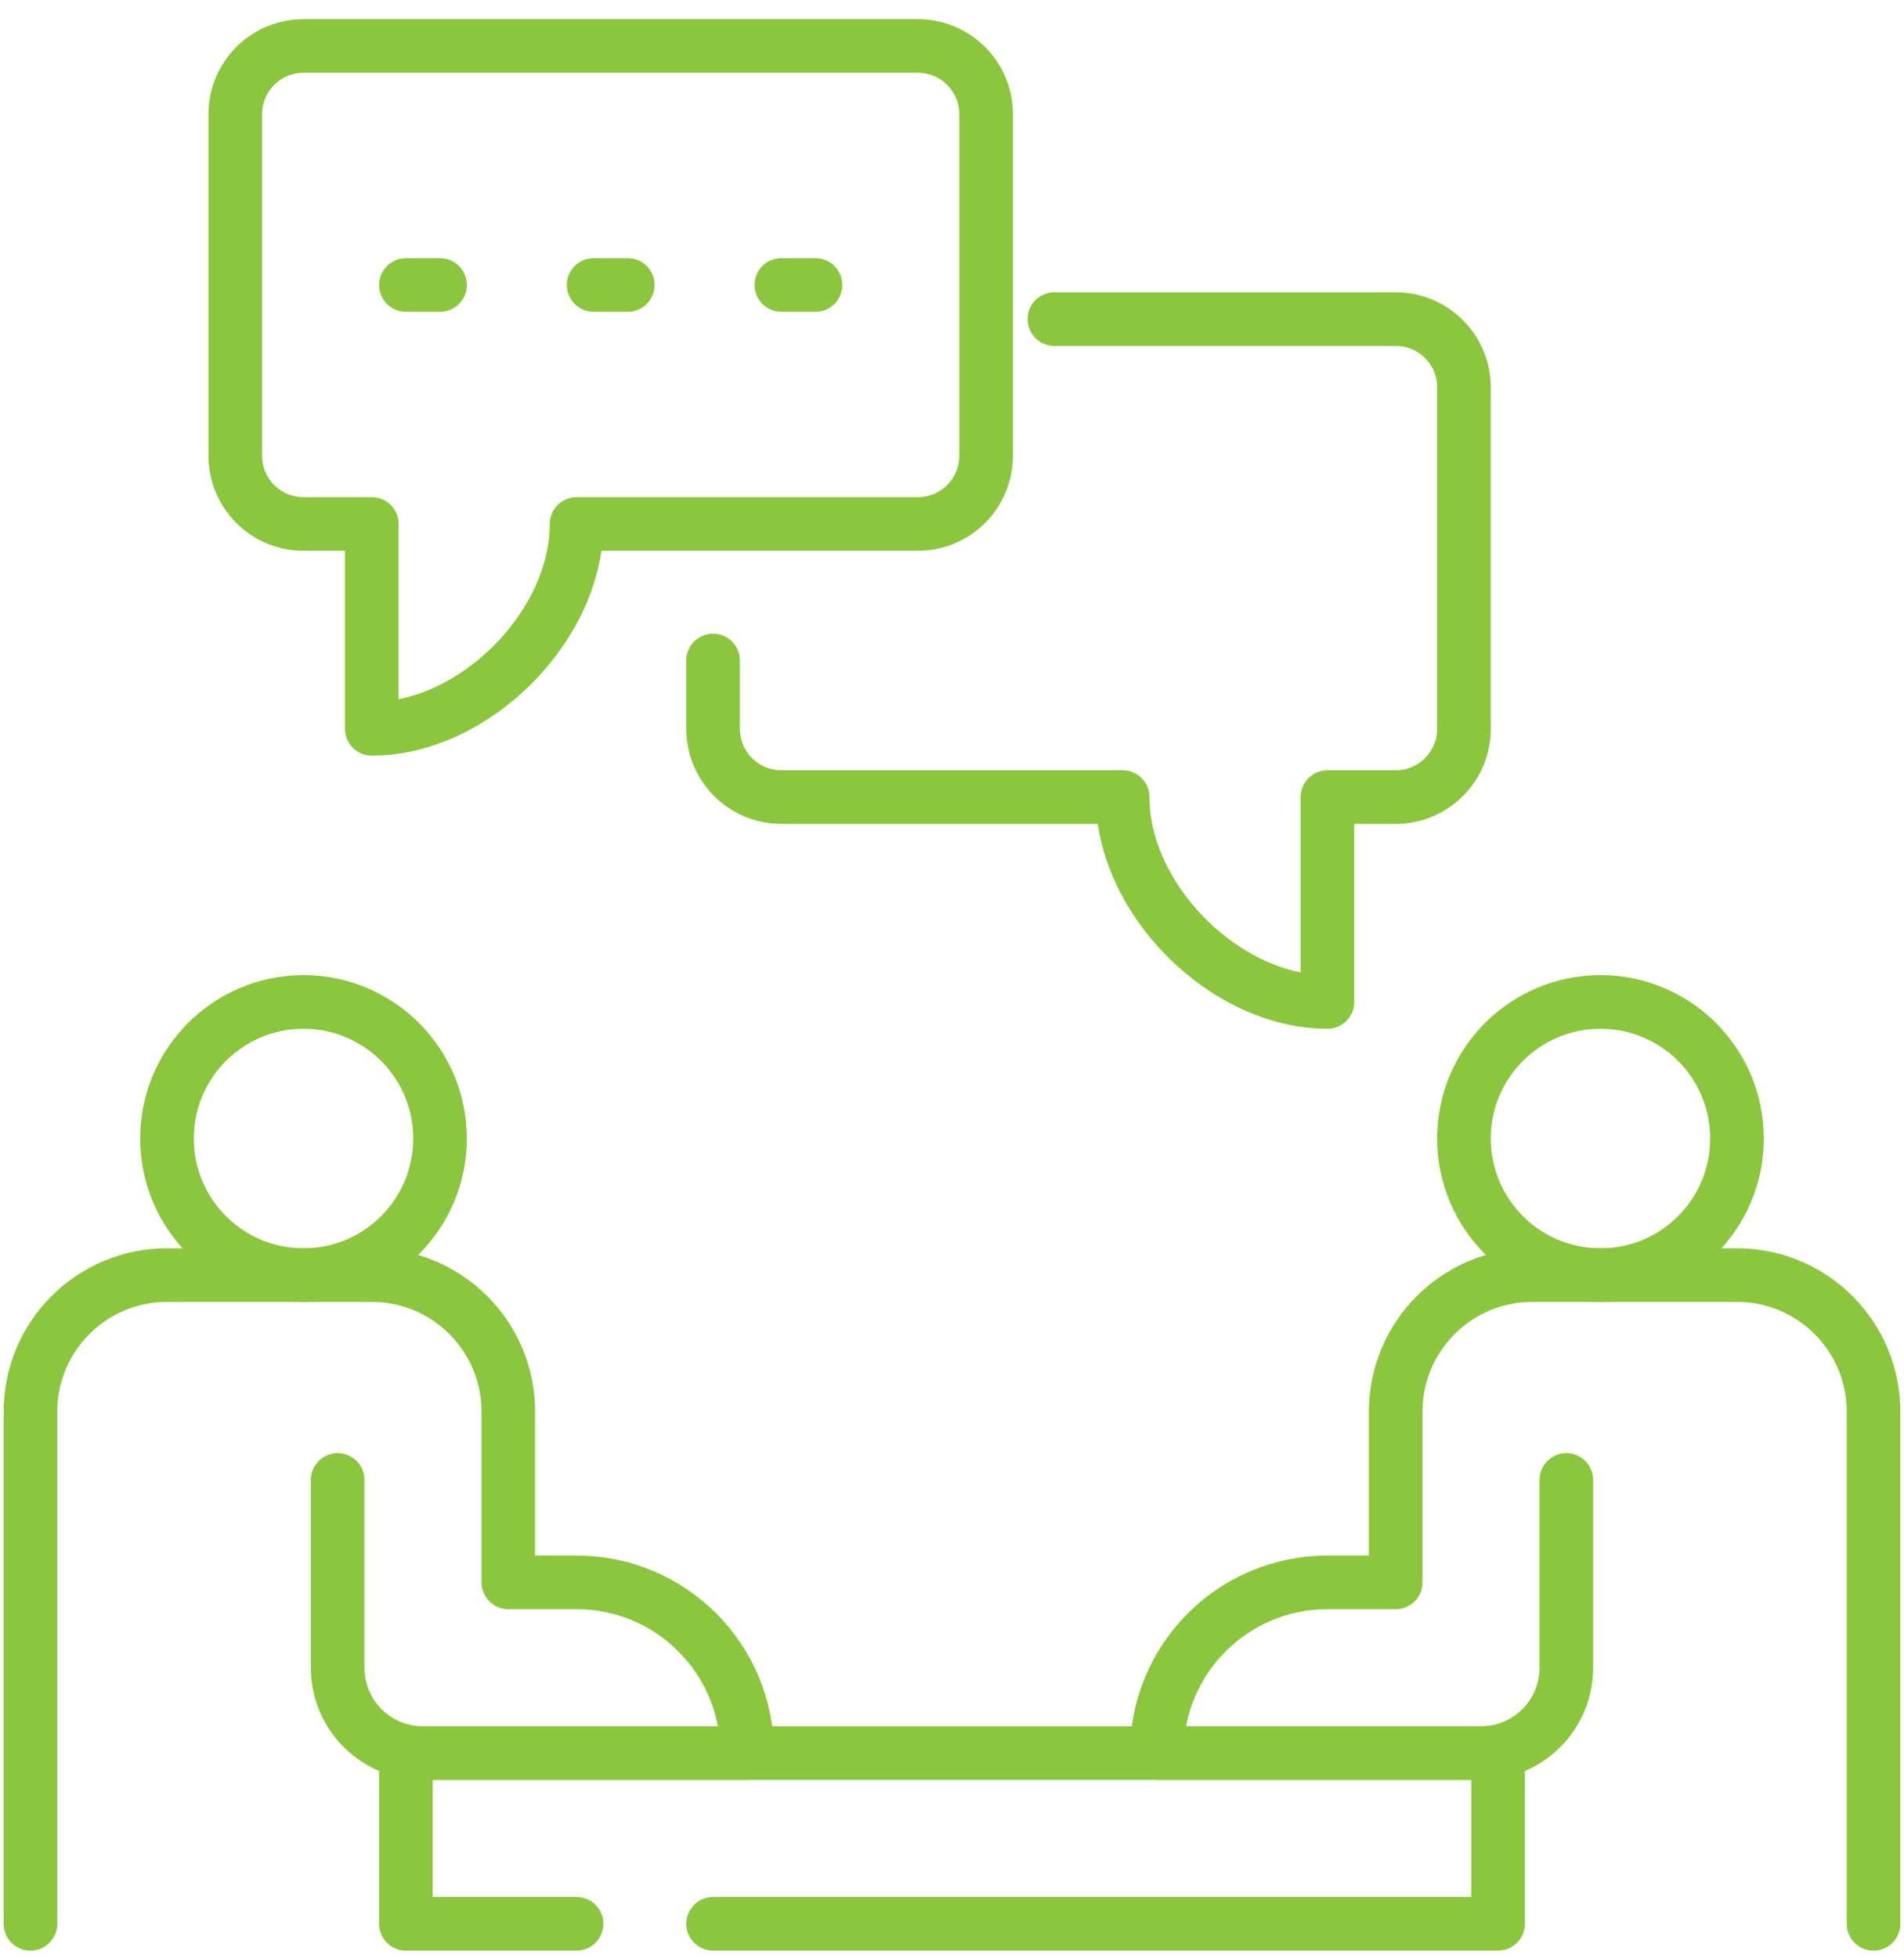
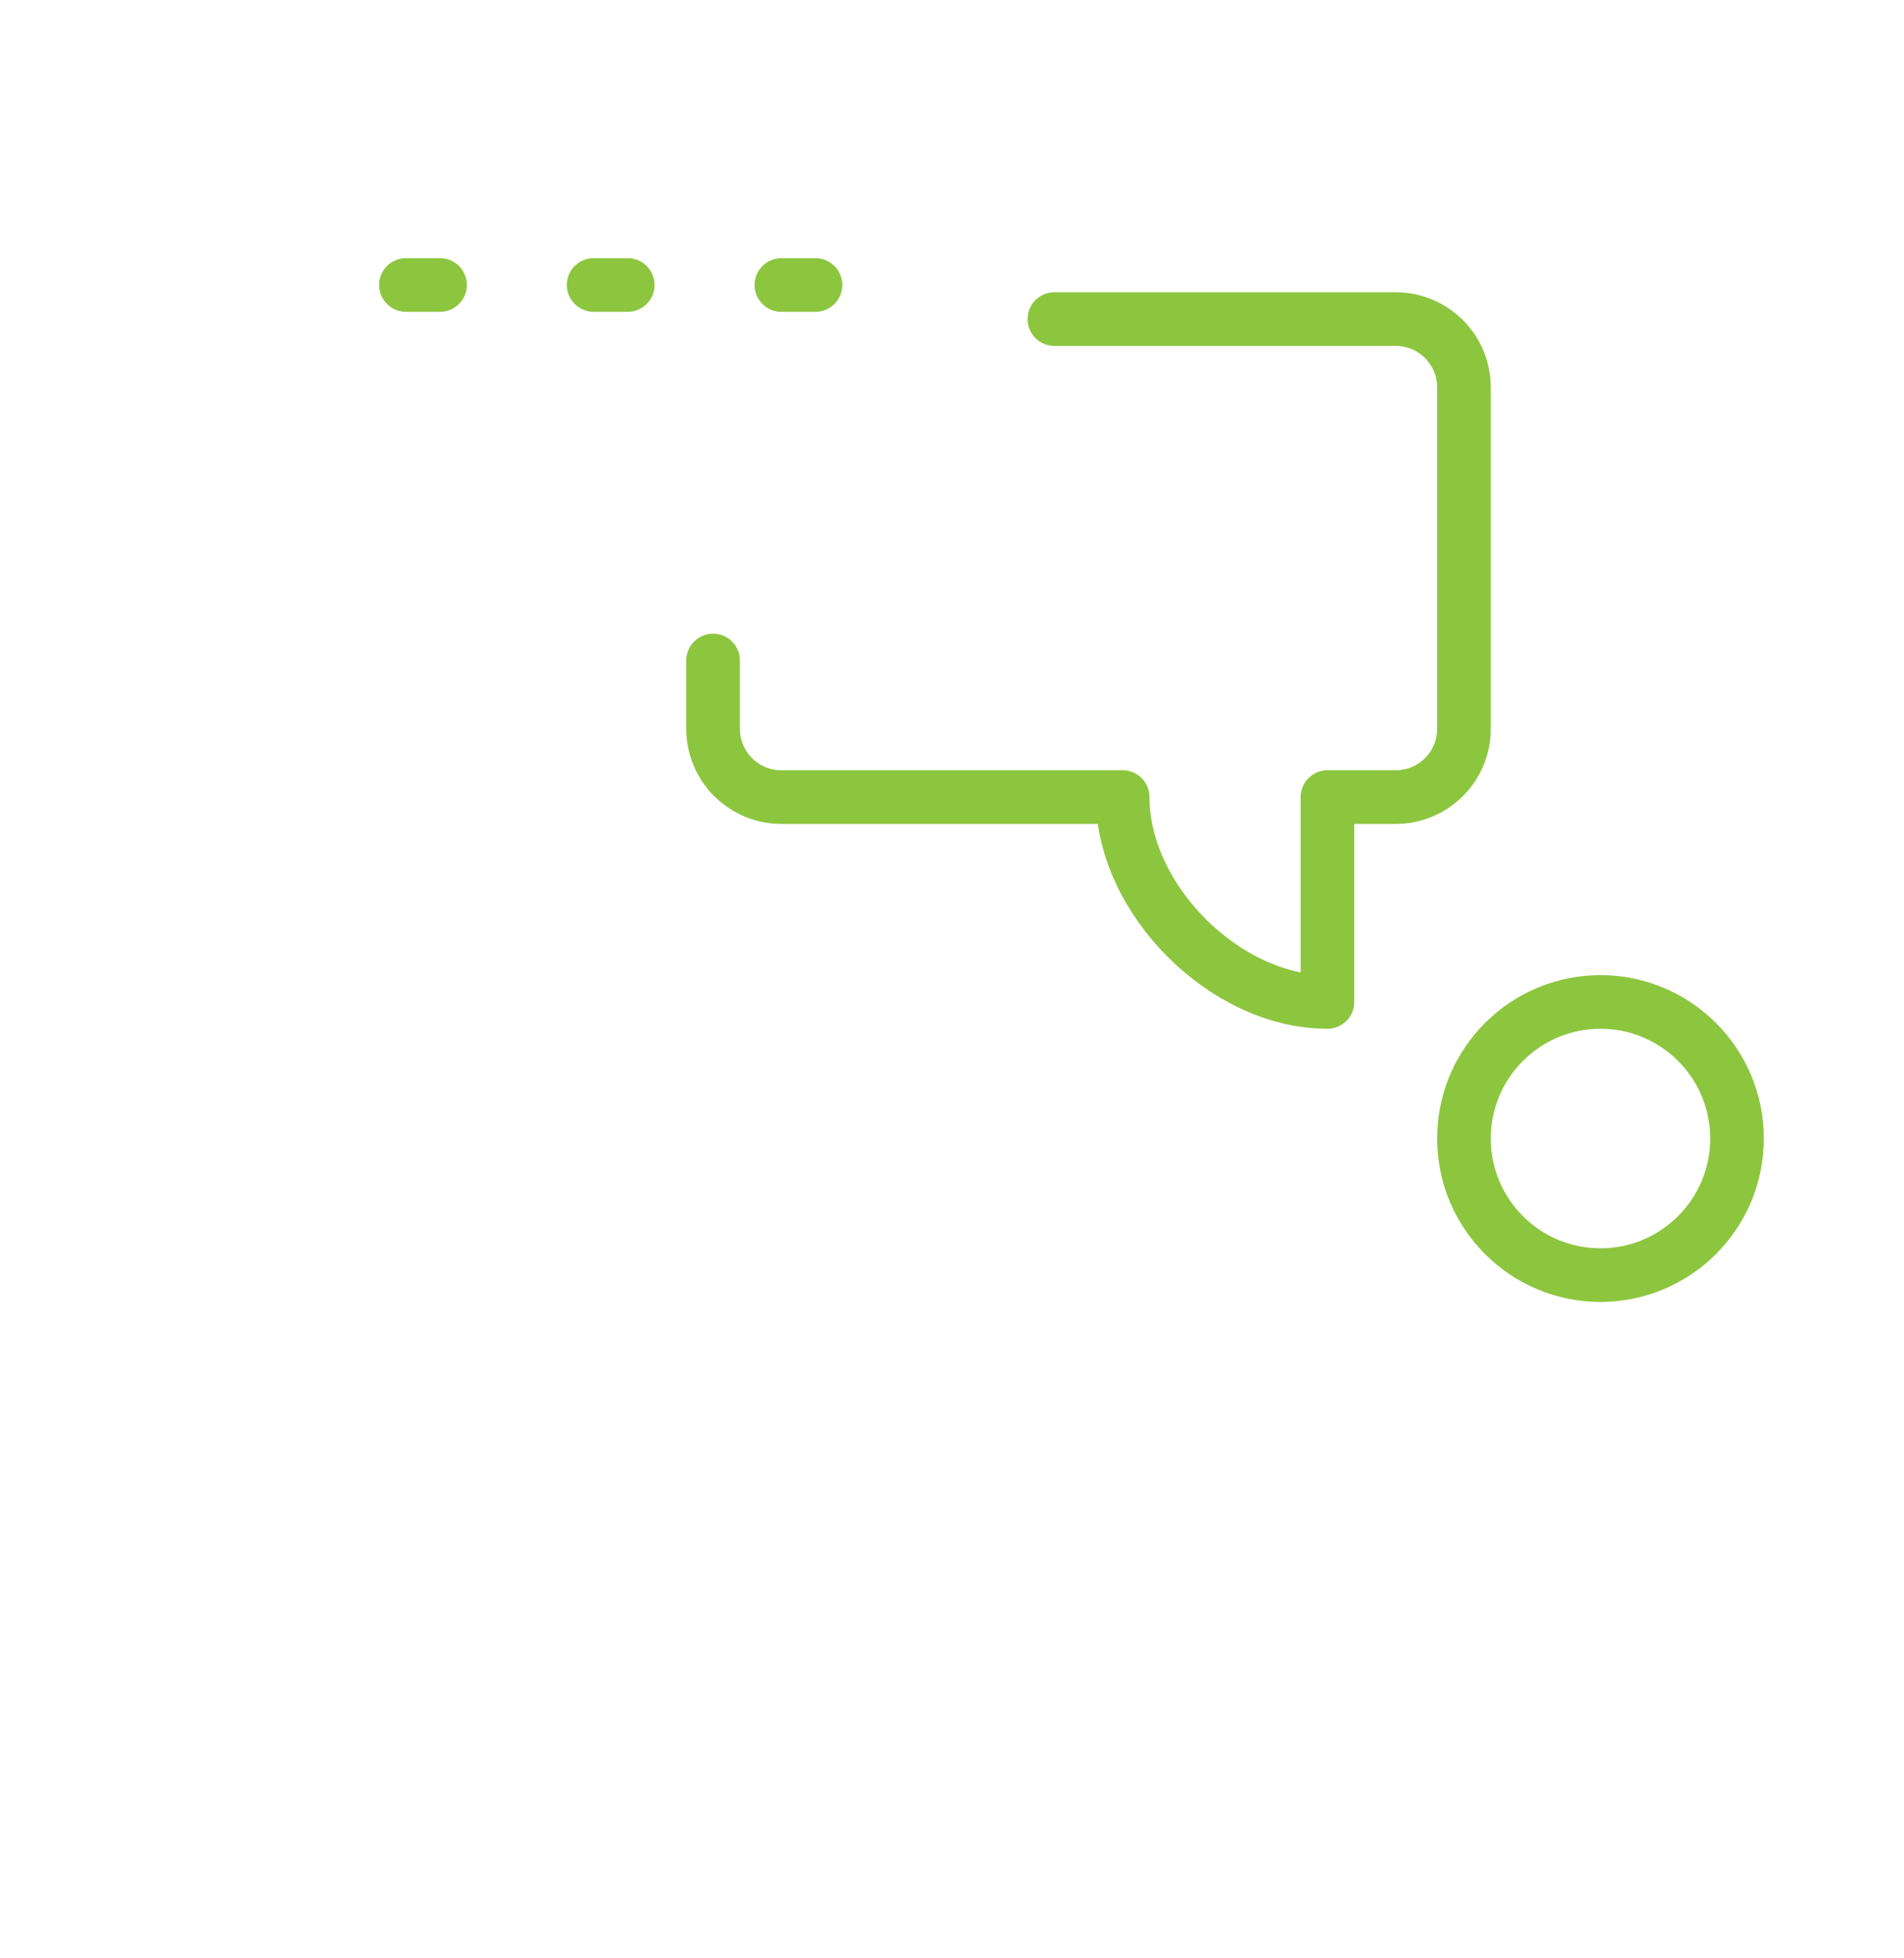
<svg xmlns="http://www.w3.org/2000/svg" width="71" height="73" viewBox="0 0 71 73" fill="none">
-   <path d="M26.591 71.713H55.864V65.35H15.136V71.713H21.5" stroke="#8CC63F" stroke-width="2" stroke-linecap="round" stroke-linejoin="round" />
-   <path d="M1.136 71.714V52.623C1.136 49.81 3.415 47.532 6.227 47.532H13.864C16.677 47.532 18.955 49.81 18.955 52.623V58.986H21.5C25.016 58.986 27.864 61.834 27.864 65.35H15.773C14.017 65.35 12.591 63.925 12.591 62.168V55.168" stroke="#8CC63F" stroke-width="2" stroke-linecap="round" stroke-linejoin="round" />
-   <path d="M11.318 47.532C14.13 47.532 16.409 45.252 16.409 42.441C16.409 39.629 14.13 37.35 11.318 37.35C8.507 37.35 6.227 39.629 6.227 42.441C6.227 45.252 8.507 47.532 11.318 47.532Z" stroke="#8CC63F" stroke-width="2" stroke-linecap="round" stroke-linejoin="round" />
-   <path d="M69.864 71.714V52.623C69.864 49.81 67.586 47.532 64.773 47.532H57.136C54.324 47.532 52.046 49.81 52.046 52.623V58.986H49.5C45.984 58.986 43.136 61.834 43.136 65.35H55.227C56.984 65.35 58.409 63.925 58.409 62.168V55.168" stroke="#8CC63F" stroke-width="2" stroke-linecap="round" stroke-linejoin="round" />
  <path d="M59.682 47.532C62.494 47.532 64.773 45.252 64.773 42.441C64.773 39.629 62.494 37.35 59.682 37.35C56.87 37.35 54.591 39.629 54.591 42.441C54.591 45.252 56.87 47.532 59.682 47.532Z" stroke="#8CC63F" stroke-width="2" stroke-linecap="round" stroke-linejoin="round" />
-   <path d="M8.773 4.259V16.986C8.773 18.393 9.912 19.532 11.318 19.532H13.864V27.168C17.682 27.168 21.5 23.35 21.5 19.532H34.227C35.634 19.532 36.773 18.393 36.773 16.986V4.259C36.773 2.853 35.634 1.714 34.227 1.714H11.318C9.912 1.714 8.773 2.853 8.773 4.259Z" stroke="#8CC63F" stroke-width="2" stroke-linecap="round" stroke-linejoin="round" />
  <path d="M39.318 11.895H52.046C53.452 11.895 54.591 13.034 54.591 14.441V27.168C54.591 28.574 53.452 29.713 52.046 29.713H49.5V37.35C45.682 37.35 41.864 33.532 41.864 29.713H29.137C27.73 29.713 26.591 28.574 26.591 27.168V24.622" stroke="#8CC63F" stroke-width="2" stroke-linecap="round" stroke-linejoin="round" />
  <path d="M22.137 10.623H23.409" stroke="#8CC63F" stroke-width="2" stroke-linecap="round" stroke-linejoin="round" />
  <path d="M15.137 10.623H16.409" stroke="#8CC63F" stroke-width="2" stroke-linecap="round" stroke-linejoin="round" />
  <path d="M29.137 10.623H30.409" stroke="#8CC63F" stroke-width="2" stroke-linecap="round" stroke-linejoin="round" />
</svg>